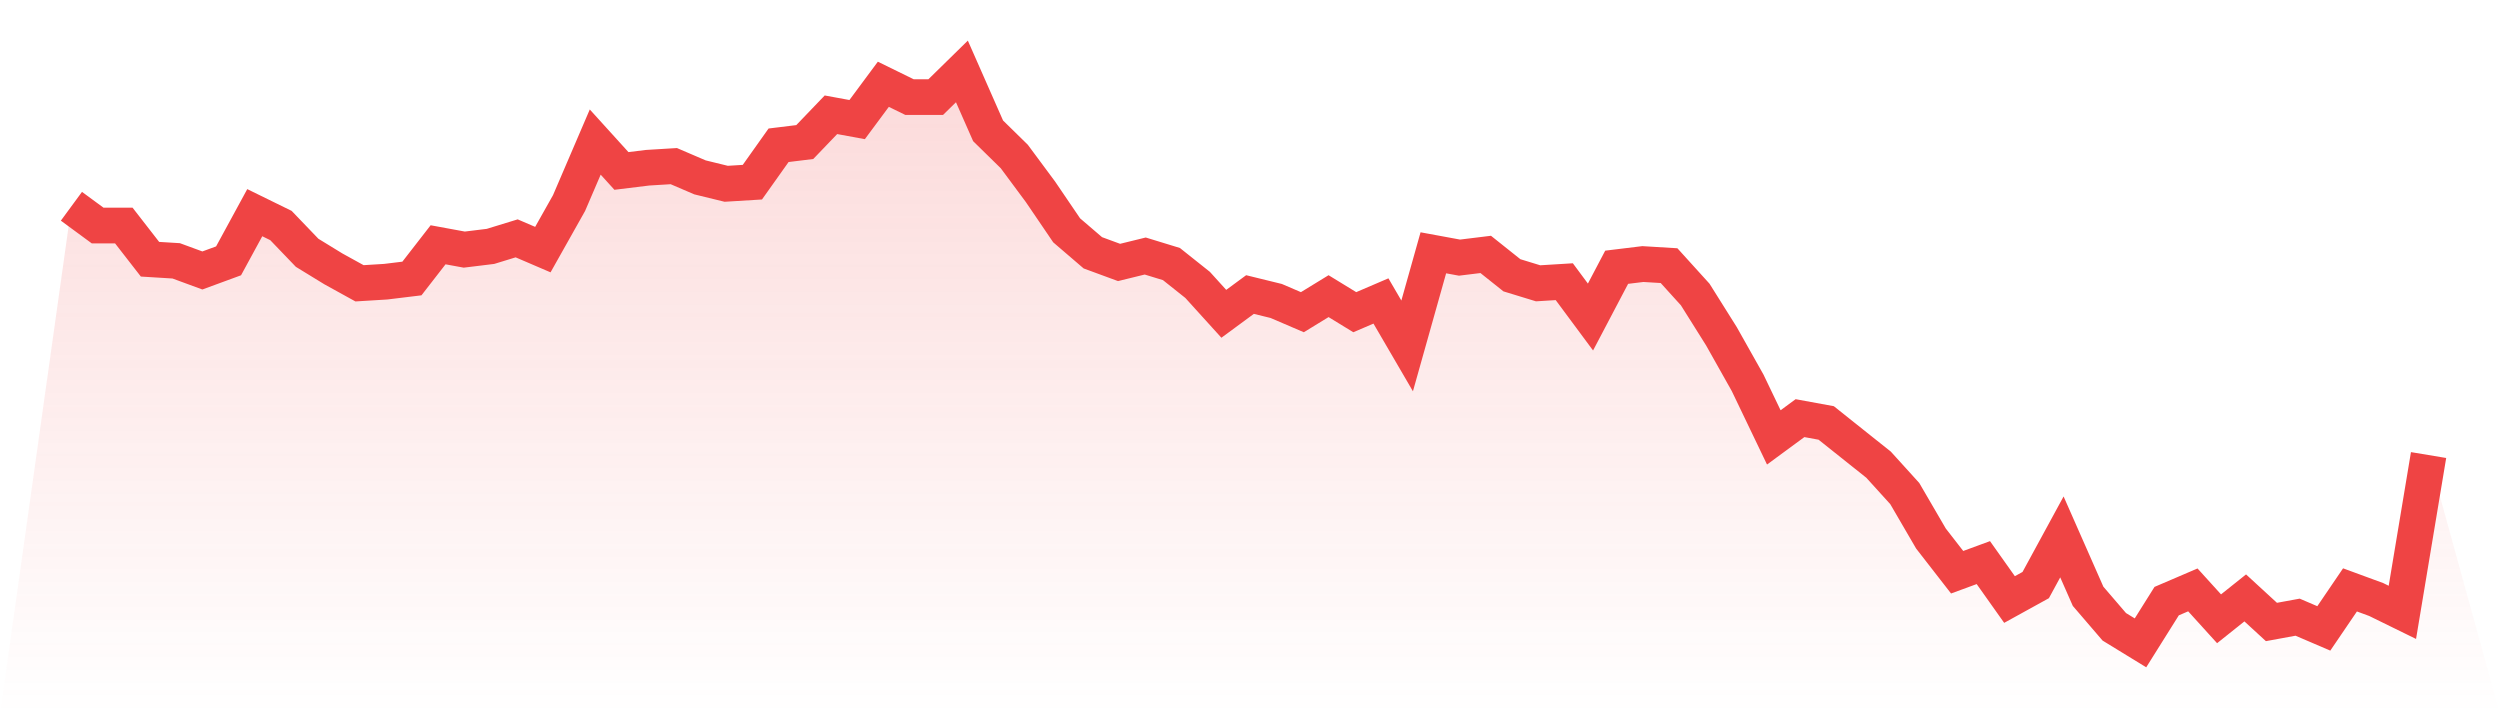
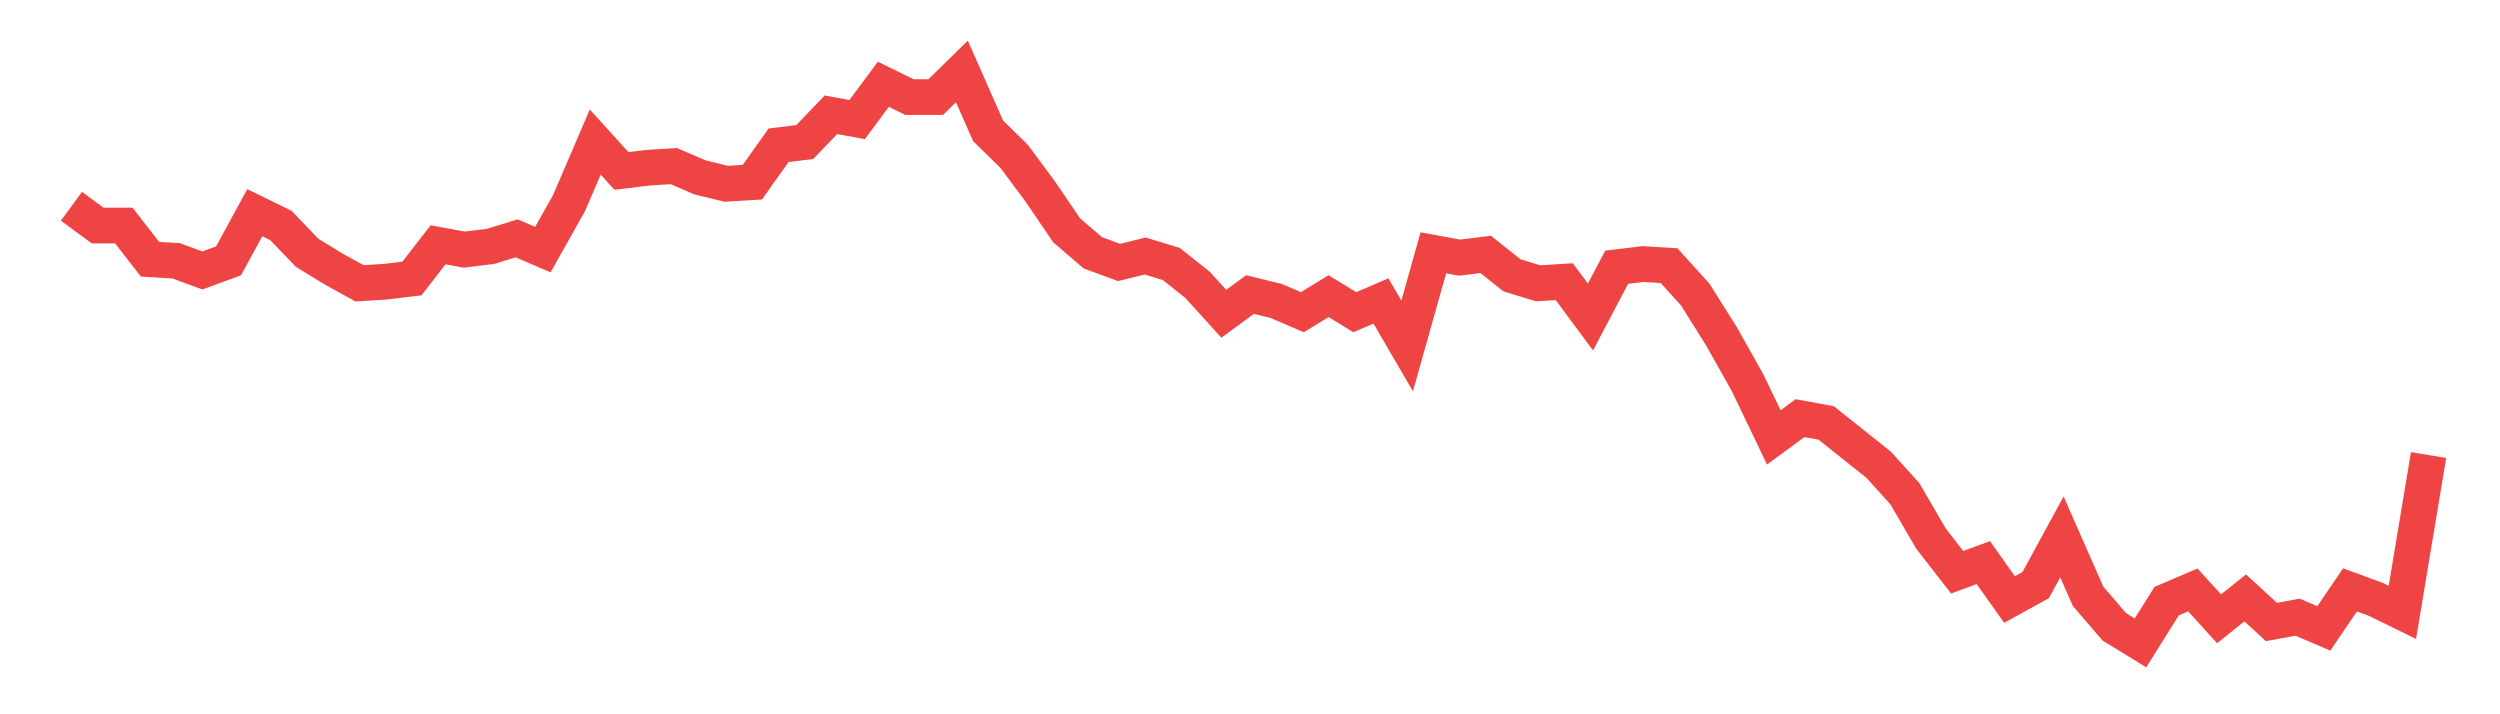
<svg xmlns="http://www.w3.org/2000/svg" viewBox="0 0 140 40">
  <defs>
    <linearGradient id="gradient" x1="0" x2="0" y1="0" y2="1">
      <stop offset="0%" stop-color="#ef4444" stop-opacity="0.2" />
      <stop offset="100%" stop-color="#ef4444" stop-opacity="0" />
    </linearGradient>
  </defs>
-   <path d="M4,11.551 L4,11.551 L5.467,12.629 L6.933,12.629 L8.4,14.517 L9.867,14.607 L11.333,15.146 L12.8,14.607 L14.267,11.91 L15.733,12.629 L17.2,14.157 L18.667,15.056 L20.133,15.865 L21.6,15.775 L23.067,15.596 L24.533,13.708 L26,13.978 L27.467,13.798 L28.933,13.348 L30.4,13.978 L31.867,11.371 L33.333,7.955 L34.8,9.573 L36.267,9.393 L37.733,9.303 L39.2,9.933 L40.667,10.292 L42.133,10.202 L43.6,8.135 L45.067,7.955 L46.533,6.427 L48,6.697 L49.467,4.719 L50.933,5.438 L52.4,5.438 L53.867,4 L55.333,7.326 L56.8,8.764 L58.267,10.742 L59.733,12.899 L61.2,14.157 L62.667,14.697 L64.133,14.337 L65.6,14.787 L67.067,15.955 L68.533,17.573 L70,16.494 L71.467,16.854 L72.933,17.483 L74.4,16.584 L75.867,17.483 L77.333,16.854 L78.8,19.371 L80.267,14.157 L81.733,14.427 L83.2,14.247 L84.667,15.416 L86.133,15.865 L87.6,15.775 L89.067,17.753 L90.533,14.966 L92,14.787 L93.467,14.876 L94.933,16.494 L96.4,18.831 L97.867,21.438 L99.333,24.494 L100.8,23.416 L102.267,23.685 L103.733,24.854 L105.2,26.022 L106.667,27.64 L108.133,30.157 L109.6,32.045 L111.067,31.506 L112.533,33.573 L114,32.764 L115.467,30.067 L116.933,33.393 L118.4,35.101 L119.867,36 L121.333,33.663 L122.8,33.034 L124.267,34.652 L125.733,33.483 L127.2,34.831 L128.667,34.562 L130.133,35.191 L131.6,33.034 L133.067,33.573 L134.533,34.292 L136,25.483 L140,40 L0,40 z" fill="url(#gradient)" />
  <path d="M4,11.551 L4,11.551 L5.467,12.629 L6.933,12.629 L8.4,14.517 L9.867,14.607 L11.333,15.146 L12.8,14.607 L14.267,11.91 L15.733,12.629 L17.2,14.157 L18.667,15.056 L20.133,15.865 L21.6,15.775 L23.067,15.596 L24.533,13.708 L26,13.978 L27.467,13.798 L28.933,13.348 L30.4,13.978 L31.867,11.371 L33.333,7.955 L34.8,9.573 L36.267,9.393 L37.733,9.303 L39.2,9.933 L40.667,10.292 L42.133,10.202 L43.6,8.135 L45.067,7.955 L46.533,6.427 L48,6.697 L49.467,4.719 L50.933,5.438 L52.4,5.438 L53.867,4 L55.333,7.326 L56.8,8.764 L58.267,10.742 L59.733,12.899 L61.2,14.157 L62.667,14.697 L64.133,14.337 L65.6,14.787 L67.067,15.955 L68.533,17.573 L70,16.494 L71.467,16.854 L72.933,17.483 L74.4,16.584 L75.867,17.483 L77.333,16.854 L78.8,19.371 L80.267,14.157 L81.733,14.427 L83.2,14.247 L84.667,15.416 L86.133,15.865 L87.6,15.775 L89.067,17.753 L90.533,14.966 L92,14.787 L93.467,14.876 L94.933,16.494 L96.4,18.831 L97.867,21.438 L99.333,24.494 L100.8,23.416 L102.267,23.685 L103.733,24.854 L105.2,26.022 L106.667,27.64 L108.133,30.157 L109.6,32.045 L111.067,31.506 L112.533,33.573 L114,32.764 L115.467,30.067 L116.933,33.393 L118.4,35.101 L119.867,36 L121.333,33.663 L122.8,33.034 L124.267,34.652 L125.733,33.483 L127.2,34.831 L128.667,34.562 L130.133,35.191 L131.6,33.034 L133.067,33.573 L134.533,34.292 L136,25.483" fill="none" stroke="#ef4444" stroke-width="2" />
</svg>